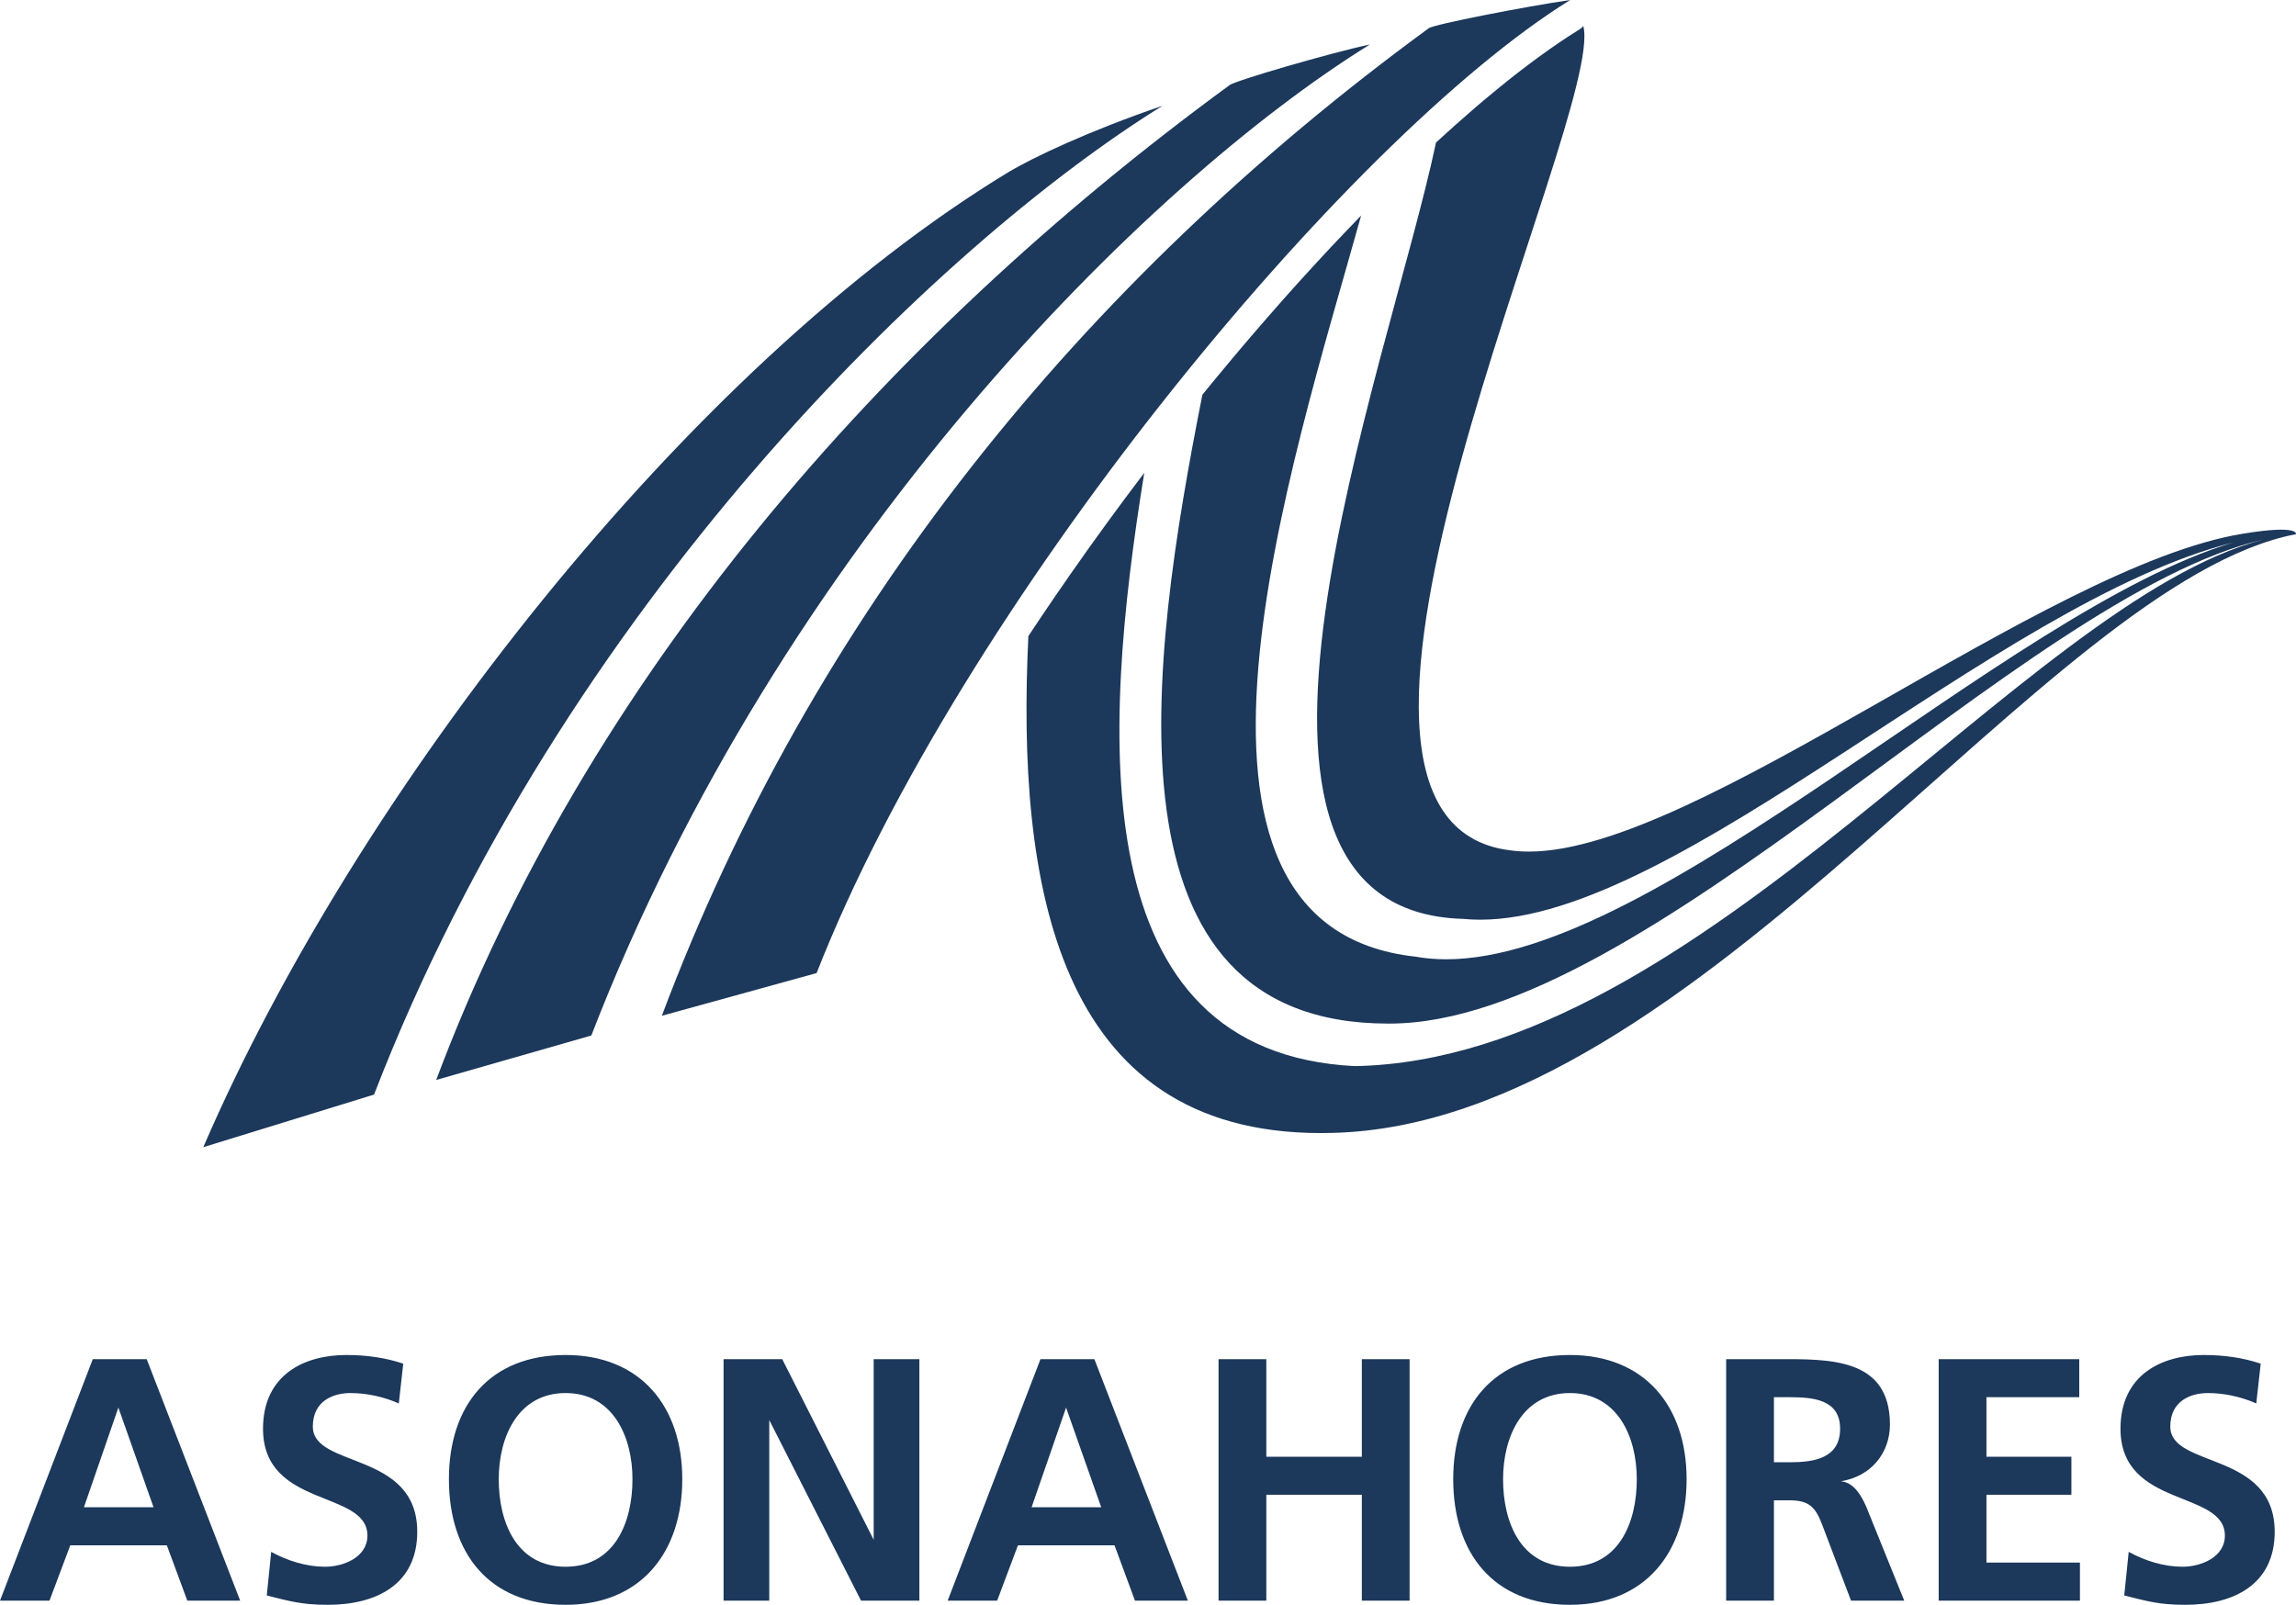
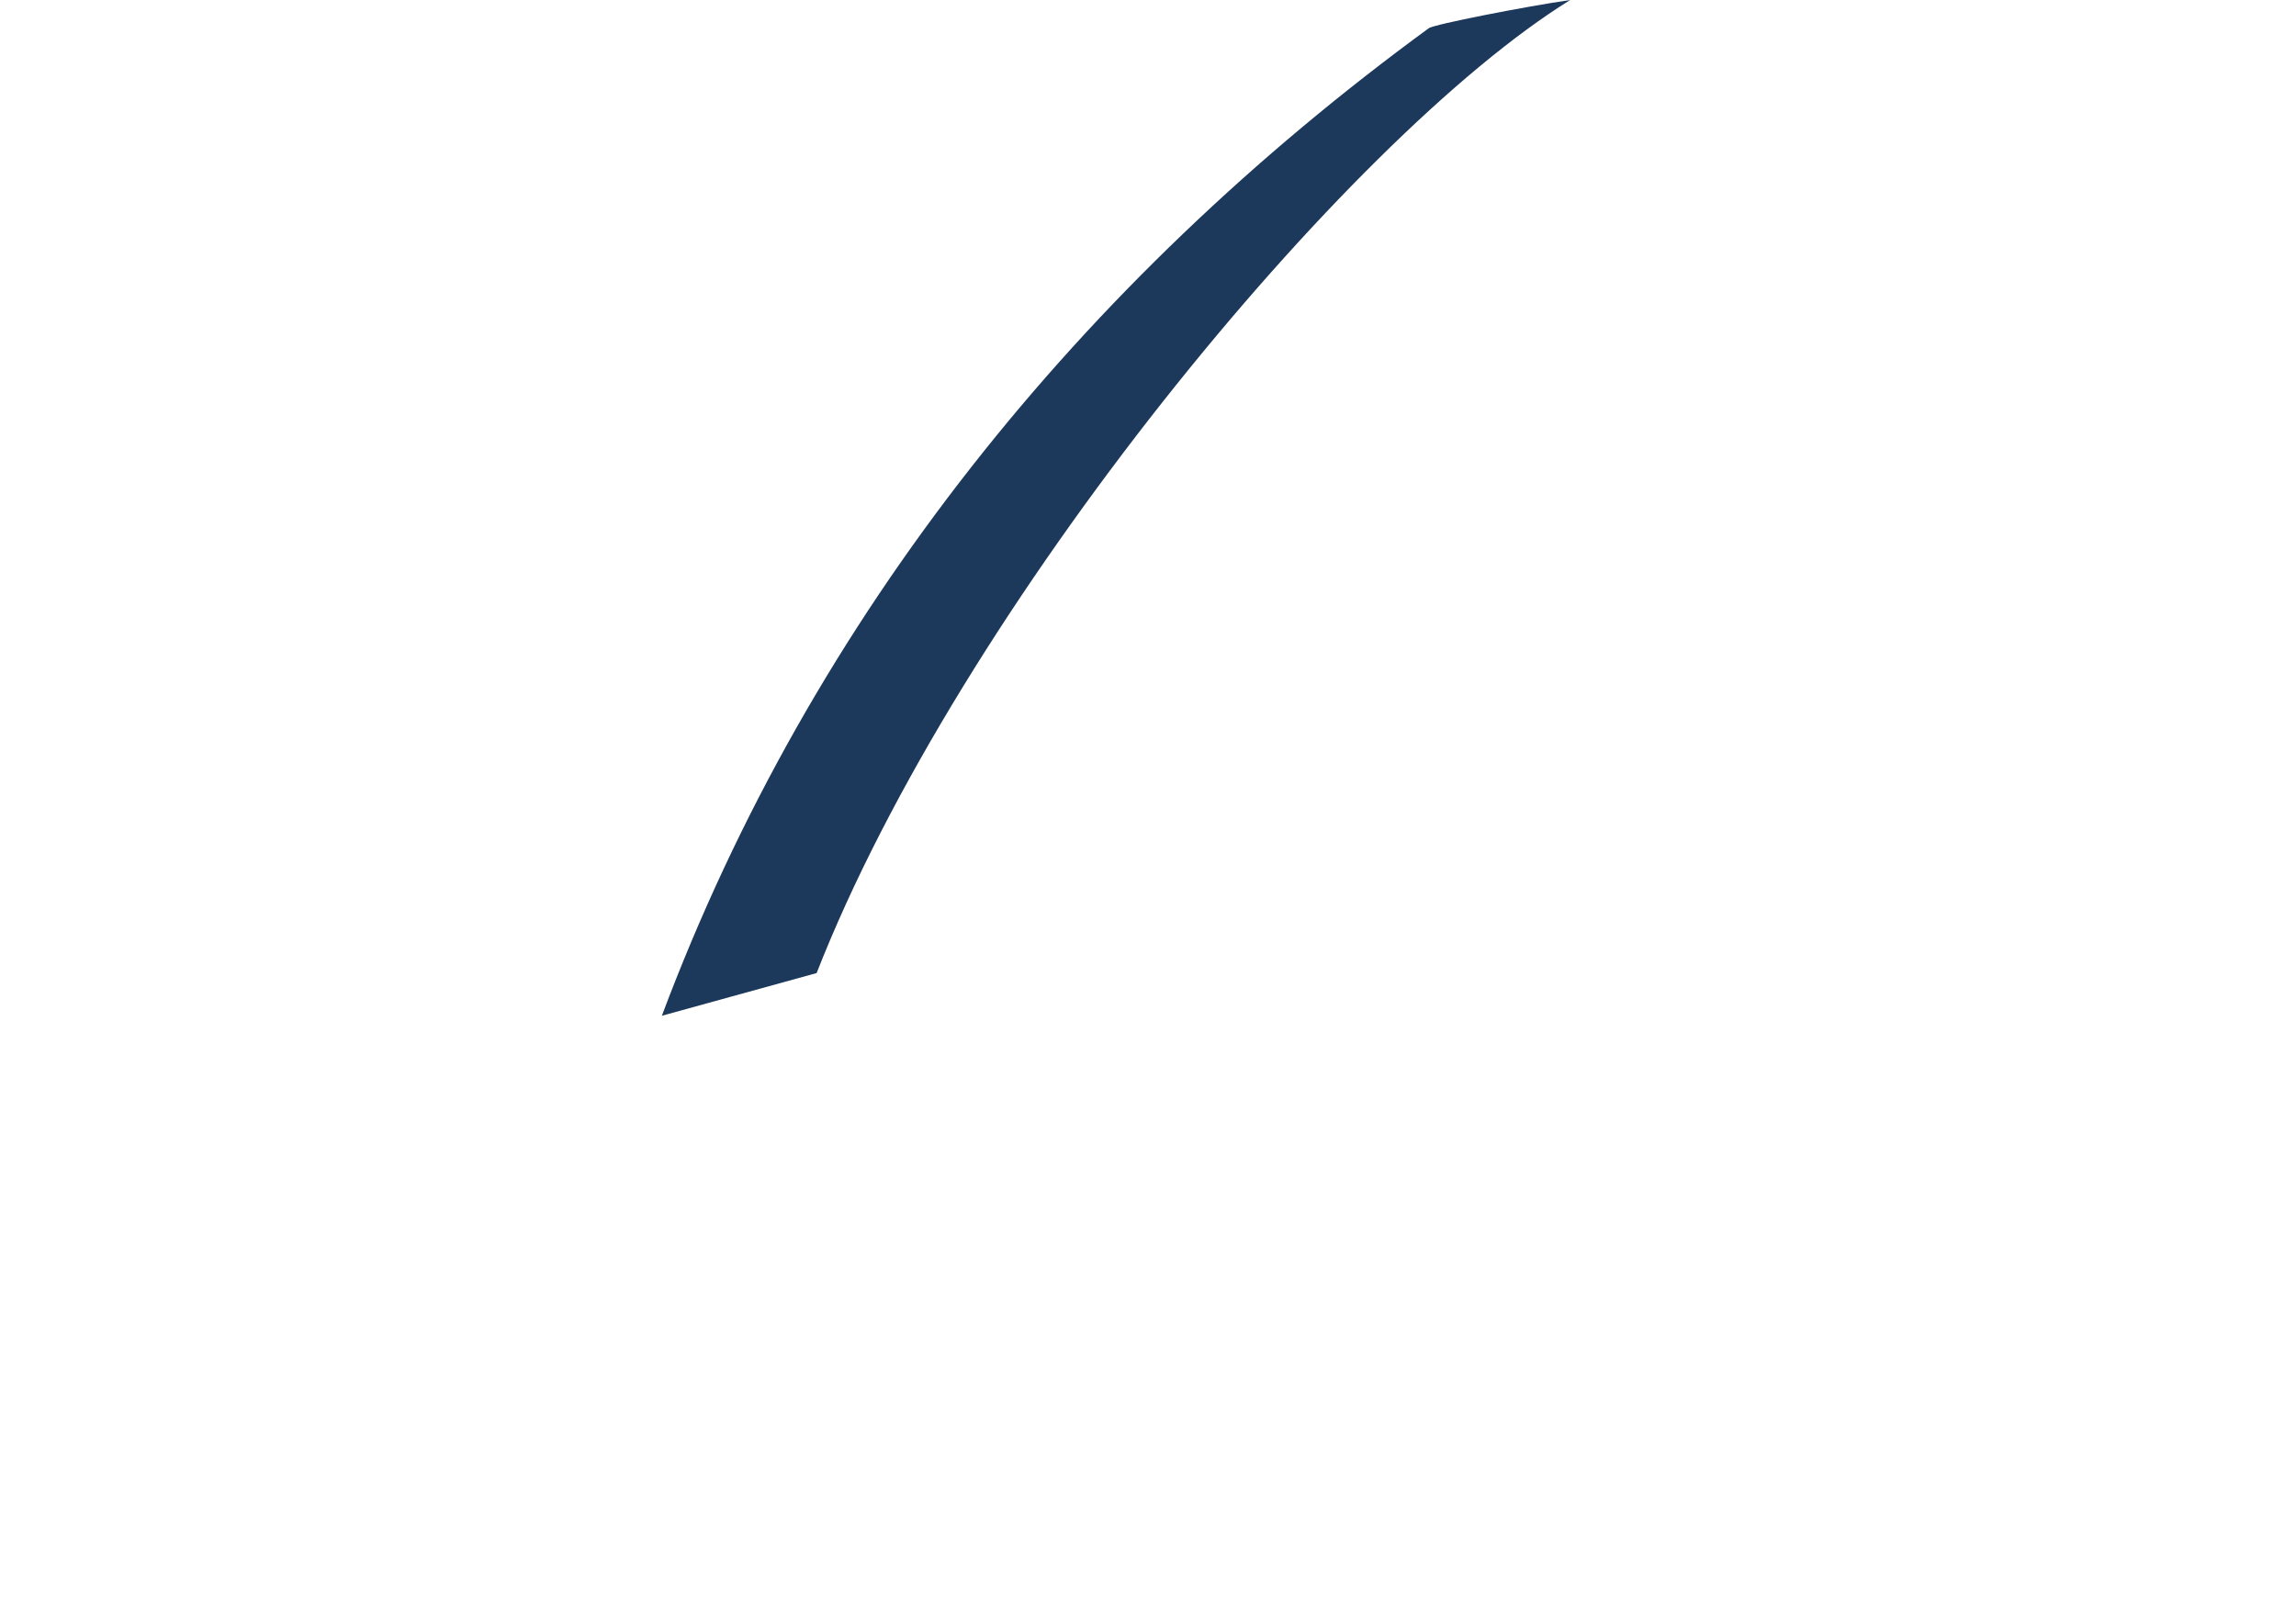
<svg xmlns="http://www.w3.org/2000/svg" id="Untitled-P%E1gina%201" viewBox="0 0 113 79" style="background-color:#ffffff00" xml:space="preserve" x="0px" y="0px" width="113px" height="79px">
  <g id="Capa%201">
    <g>
-       <path d="M 111.263 67.129 C 110.407 66.84 109.466 66.703 108.459 66.703 C 106.394 66.703 104.362 67.673 104.362 70.331 C 104.362 74.264 109.5 73.328 109.5 75.594 C 109.5 76.666 108.308 77.126 107.418 77.126 C 106.495 77.126 105.571 76.836 104.766 76.394 L 104.547 78.541 C 105.706 78.83 106.276 79 107.553 79 C 109.92 79 111.951 78.012 111.951 75.405 C 111.951 71.42 106.813 72.289 106.813 70.228 C 106.813 68.934 107.855 68.576 108.661 68.576 C 109.484 68.576 110.306 68.763 111.045 69.087 L 111.263 67.129 ZM 95.414 78.796 L 102.366 78.796 L 102.366 76.922 L 97.765 76.922 L 97.765 73.584 L 101.946 73.584 L 101.946 71.71 L 97.765 71.71 L 97.765 68.78 L 102.332 68.78 L 102.332 66.907 L 95.414 66.907 L 95.414 78.796 ZM 84.955 78.796 L 87.306 78.796 L 87.306 73.856 L 88.061 73.856 C 89.052 73.856 89.354 74.196 89.69 75.082 L 91.1 78.796 L 93.719 78.796 L 91.839 74.147 C 91.604 73.618 91.235 72.971 90.597 72.919 C 92.091 72.682 93.015 71.523 93.015 70.126 C 93.015 66.822 90.009 66.907 87.49 66.907 L 84.955 66.907 L 84.955 78.796 ZM 87.306 68.78 L 88.078 68.78 C 89.254 68.78 90.563 68.9 90.563 70.331 C 90.563 71.812 89.236 71.983 88.078 71.983 L 87.306 71.983 L 87.306 68.78 ZM 73.975 72.817 C 73.975 70.722 74.932 68.576 77.266 68.576 C 79.599 68.576 80.557 70.722 80.557 72.817 C 80.557 74.963 79.666 77.126 77.266 77.126 C 74.864 77.126 73.975 74.963 73.975 72.817 L 73.975 72.817 ZM 71.522 72.817 C 71.522 76.462 73.504 79 77.266 79 C 80.976 79 83.008 76.411 83.008 72.817 C 83.008 69.224 80.943 66.703 77.266 66.703 C 73.538 66.703 71.522 69.172 71.522 72.817 L 71.522 72.817 ZM 59.972 78.796 L 62.323 78.796 L 62.323 73.584 L 67.024 73.584 L 67.024 78.796 L 69.375 78.796 L 69.375 66.907 L 67.024 66.907 L 67.024 71.71 L 62.323 71.71 L 62.323 66.907 L 59.972 66.907 L 59.972 78.796 ZM 46.64 78.796 L 49.076 78.796 L 50.099 76.071 L 54.852 76.071 L 55.859 78.796 L 58.462 78.796 L 53.861 66.907 L 51.208 66.907 L 46.64 78.796 ZM 54.197 74.196 L 50.772 74.196 L 52.468 69.291 L 54.197 74.196 ZM 35.611 78.796 L 37.86 78.796 L 37.86 69.905 L 42.377 78.796 L 45.248 78.796 L 45.248 66.907 L 42.999 66.907 L 42.999 75.798 L 38.498 66.907 L 35.611 66.907 L 35.611 78.796 ZM 24.546 72.817 C 24.546 70.722 25.503 68.576 27.837 68.576 C 30.171 68.576 31.128 70.722 31.128 72.817 C 31.128 74.963 30.238 77.126 27.837 77.126 C 25.436 77.126 24.546 74.963 24.546 72.817 L 24.546 72.817 ZM 22.094 72.817 C 22.094 76.462 24.076 79 27.837 79 C 31.548 79 33.579 76.411 33.579 72.817 C 33.579 69.224 31.514 66.703 27.837 66.703 C 24.109 66.703 22.094 69.172 22.094 72.817 L 22.094 72.817 ZM 19.846 67.129 C 18.99 66.84 18.05 66.703 17.042 66.703 C 14.976 66.703 12.945 67.673 12.945 70.331 C 12.945 74.264 18.083 73.328 18.083 75.594 C 18.083 76.666 16.891 77.126 16.001 77.126 C 15.078 77.126 14.154 76.836 13.347 76.394 L 13.13 78.541 C 14.288 78.83 14.859 79 16.135 79 C 18.503 79 20.535 78.012 20.535 75.405 C 20.535 71.42 15.396 72.289 15.396 70.228 C 15.396 68.934 16.438 68.576 17.243 68.576 C 18.066 68.576 18.889 68.763 19.628 69.087 L 19.846 67.129 ZM 0 78.796 L 2.435 78.796 L 3.459 76.071 L 8.211 76.071 L 9.219 78.796 L 11.821 78.796 L 7.22 66.907 L 4.567 66.907 L 0 78.796 ZM 7.556 74.196 L 4.131 74.196 L 5.826 69.291 L 7.556 74.196 Z" fill="#1c385b" />
-       <path d="M 10.006 56.472 L 18.409 53.883 C 27.695 29.848 46.166 12.051 57.215 5.207 C 53.564 6.452 50.838 7.758 49.676 8.446 C 33.803 18.068 17.509 39.062 10.006 56.472 L 10.006 56.472 Z" fill="#1c385b" />
      <path d="M 77.28 0 C 75.105 0.315 70.558 1.2 70.317 1.39 C 53.202 13.908 39.971 30.284 32.574 50.003 L 40.191 47.901 C 47.237 29.903 66.232 6.845 77.28 0 L 77.28 0 Z" fill="#1c385b" />
-       <path d="M 67.422 2.189 C 65.538 2.588 60.754 3.975 60.508 4.196 C 43.392 16.716 28.865 33.444 21.468 53.163 L 29.103 50.975 C 38.389 26.94 56.373 9.033 67.422 2.189 L 67.422 2.189 Z" fill="#1c385b" />
-       <path d="M 110.381 26.273 C 100.61 27.872 83.552 41.921 75.254 41.921 C 74.944 41.921 74.643 41.902 74.355 41.863 C 61.965 40.405 79.046 5.604 77.925 1.281 C 77.9 1.312 77.872 1.341 77.842 1.367 C 77.812 1.395 77.779 1.419 77.744 1.442 C 77.592 1.535 77.438 1.633 77.283 1.734 C 77.233 1.766 77.183 1.799 77.133 1.832 C 77.026 1.902 76.918 1.974 76.809 2.047 C 76.751 2.087 76.693 2.126 76.634 2.167 C 76.526 2.24 76.418 2.315 76.309 2.392 C 76.255 2.431 76.199 2.468 76.144 2.508 C 75.993 2.615 75.839 2.727 75.684 2.839 C 75.613 2.892 75.54 2.946 75.468 3 C 75.379 3.065 75.29 3.133 75.199 3.201 C 75.111 3.268 75.023 3.334 74.934 3.402 C 74.861 3.458 74.788 3.515 74.714 3.571 C 74.616 3.647 74.518 3.724 74.419 3.802 C 74.369 3.842 74.317 3.884 74.266 3.923 C 73.881 4.231 73.489 4.551 73.091 4.885 C 73.06 4.91 73.03 4.935 73 4.961 C 72.862 5.078 72.724 5.195 72.585 5.314 C 72.572 5.326 72.558 5.337 72.545 5.35 C 71.933 5.874 71.31 6.431 70.676 7.015 L 70.675 7.016 C 68.323 18.153 58.041 44.834 72.005 45.234 C 72.282 45.261 72.563 45.274 72.85 45.274 C 82.649 45.274 98.188 29.673 109.901 26.706 C 109.906 26.705 109.909 26.705 109.912 26.704 L 109.913 26.705 C 109.909 26.705 109.906 26.706 109.901 26.706 C 98.661 30.089 81.636 47.223 71.173 47.223 C 70.659 47.223 70.16 47.181 69.678 47.095 C 56 45.615 63.584 22.841 66.989 10.611 C 66.528 11.085 66.065 11.57 65.599 12.065 C 65.561 12.105 65.523 12.146 65.485 12.187 C 65.056 12.645 64.626 13.11 64.195 13.586 C 64.147 13.639 64.099 13.691 64.051 13.744 C 63.927 13.881 63.802 14.02 63.677 14.158 C 63.61 14.234 63.543 14.309 63.475 14.384 C 63.355 14.518 63.235 14.653 63.115 14.789 C 63.054 14.858 62.992 14.928 62.931 14.998 C 62.725 15.231 62.518 15.467 62.312 15.704 C 62.221 15.809 62.13 15.913 62.038 16.019 C 61.937 16.136 61.836 16.252 61.735 16.371 C 61.631 16.491 61.529 16.61 61.426 16.731 C 61.335 16.839 61.245 16.943 61.154 17.05 C 60.977 17.26 60.8 17.47 60.623 17.68 C 60.539 17.78 60.456 17.881 60.372 17.981 C 60.257 18.119 60.14 18.259 60.025 18.399 C 59.939 18.503 59.853 18.606 59.767 18.71 C 59.638 18.867 59.509 19.025 59.38 19.183 C 59.312 19.266 59.245 19.348 59.177 19.431 L 59.177 19.432 C 56.544 32.721 54.07 50.388 68.319 50.388 L 68.332 50.388 L 68.389 50.388 C 80.966 50.388 99.465 29.361 111.397 26.556 C 99.554 29.65 83.718 52.176 66.671 52.482 C 53.289 51.804 54.221 36.22 56.316 23.277 C 55.07 24.916 53.856 26.582 52.692 28.252 C 52.669 28.284 52.647 28.317 52.625 28.349 C 52.42 28.643 52.216 28.938 52.015 29.231 L 51.925 29.361 C 51.726 29.652 51.528 29.944 51.333 30.234 C 51.308 30.272 51.282 30.31 51.256 30.347 C 51.04 30.67 50.825 30.992 50.612 31.314 C 50.027 43.416 51.943 55.777 65.002 55.777 C 65.181 55.777 65.36 55.774 65.544 55.77 C 83.626 55.369 100.666 28.662 112.997 26.296 C 112.997 26.296 113.185 25.814 110.381 26.273 L 110.381 26.273 Z" fill="#1c385b" />
    </g>
  </g>
</svg>